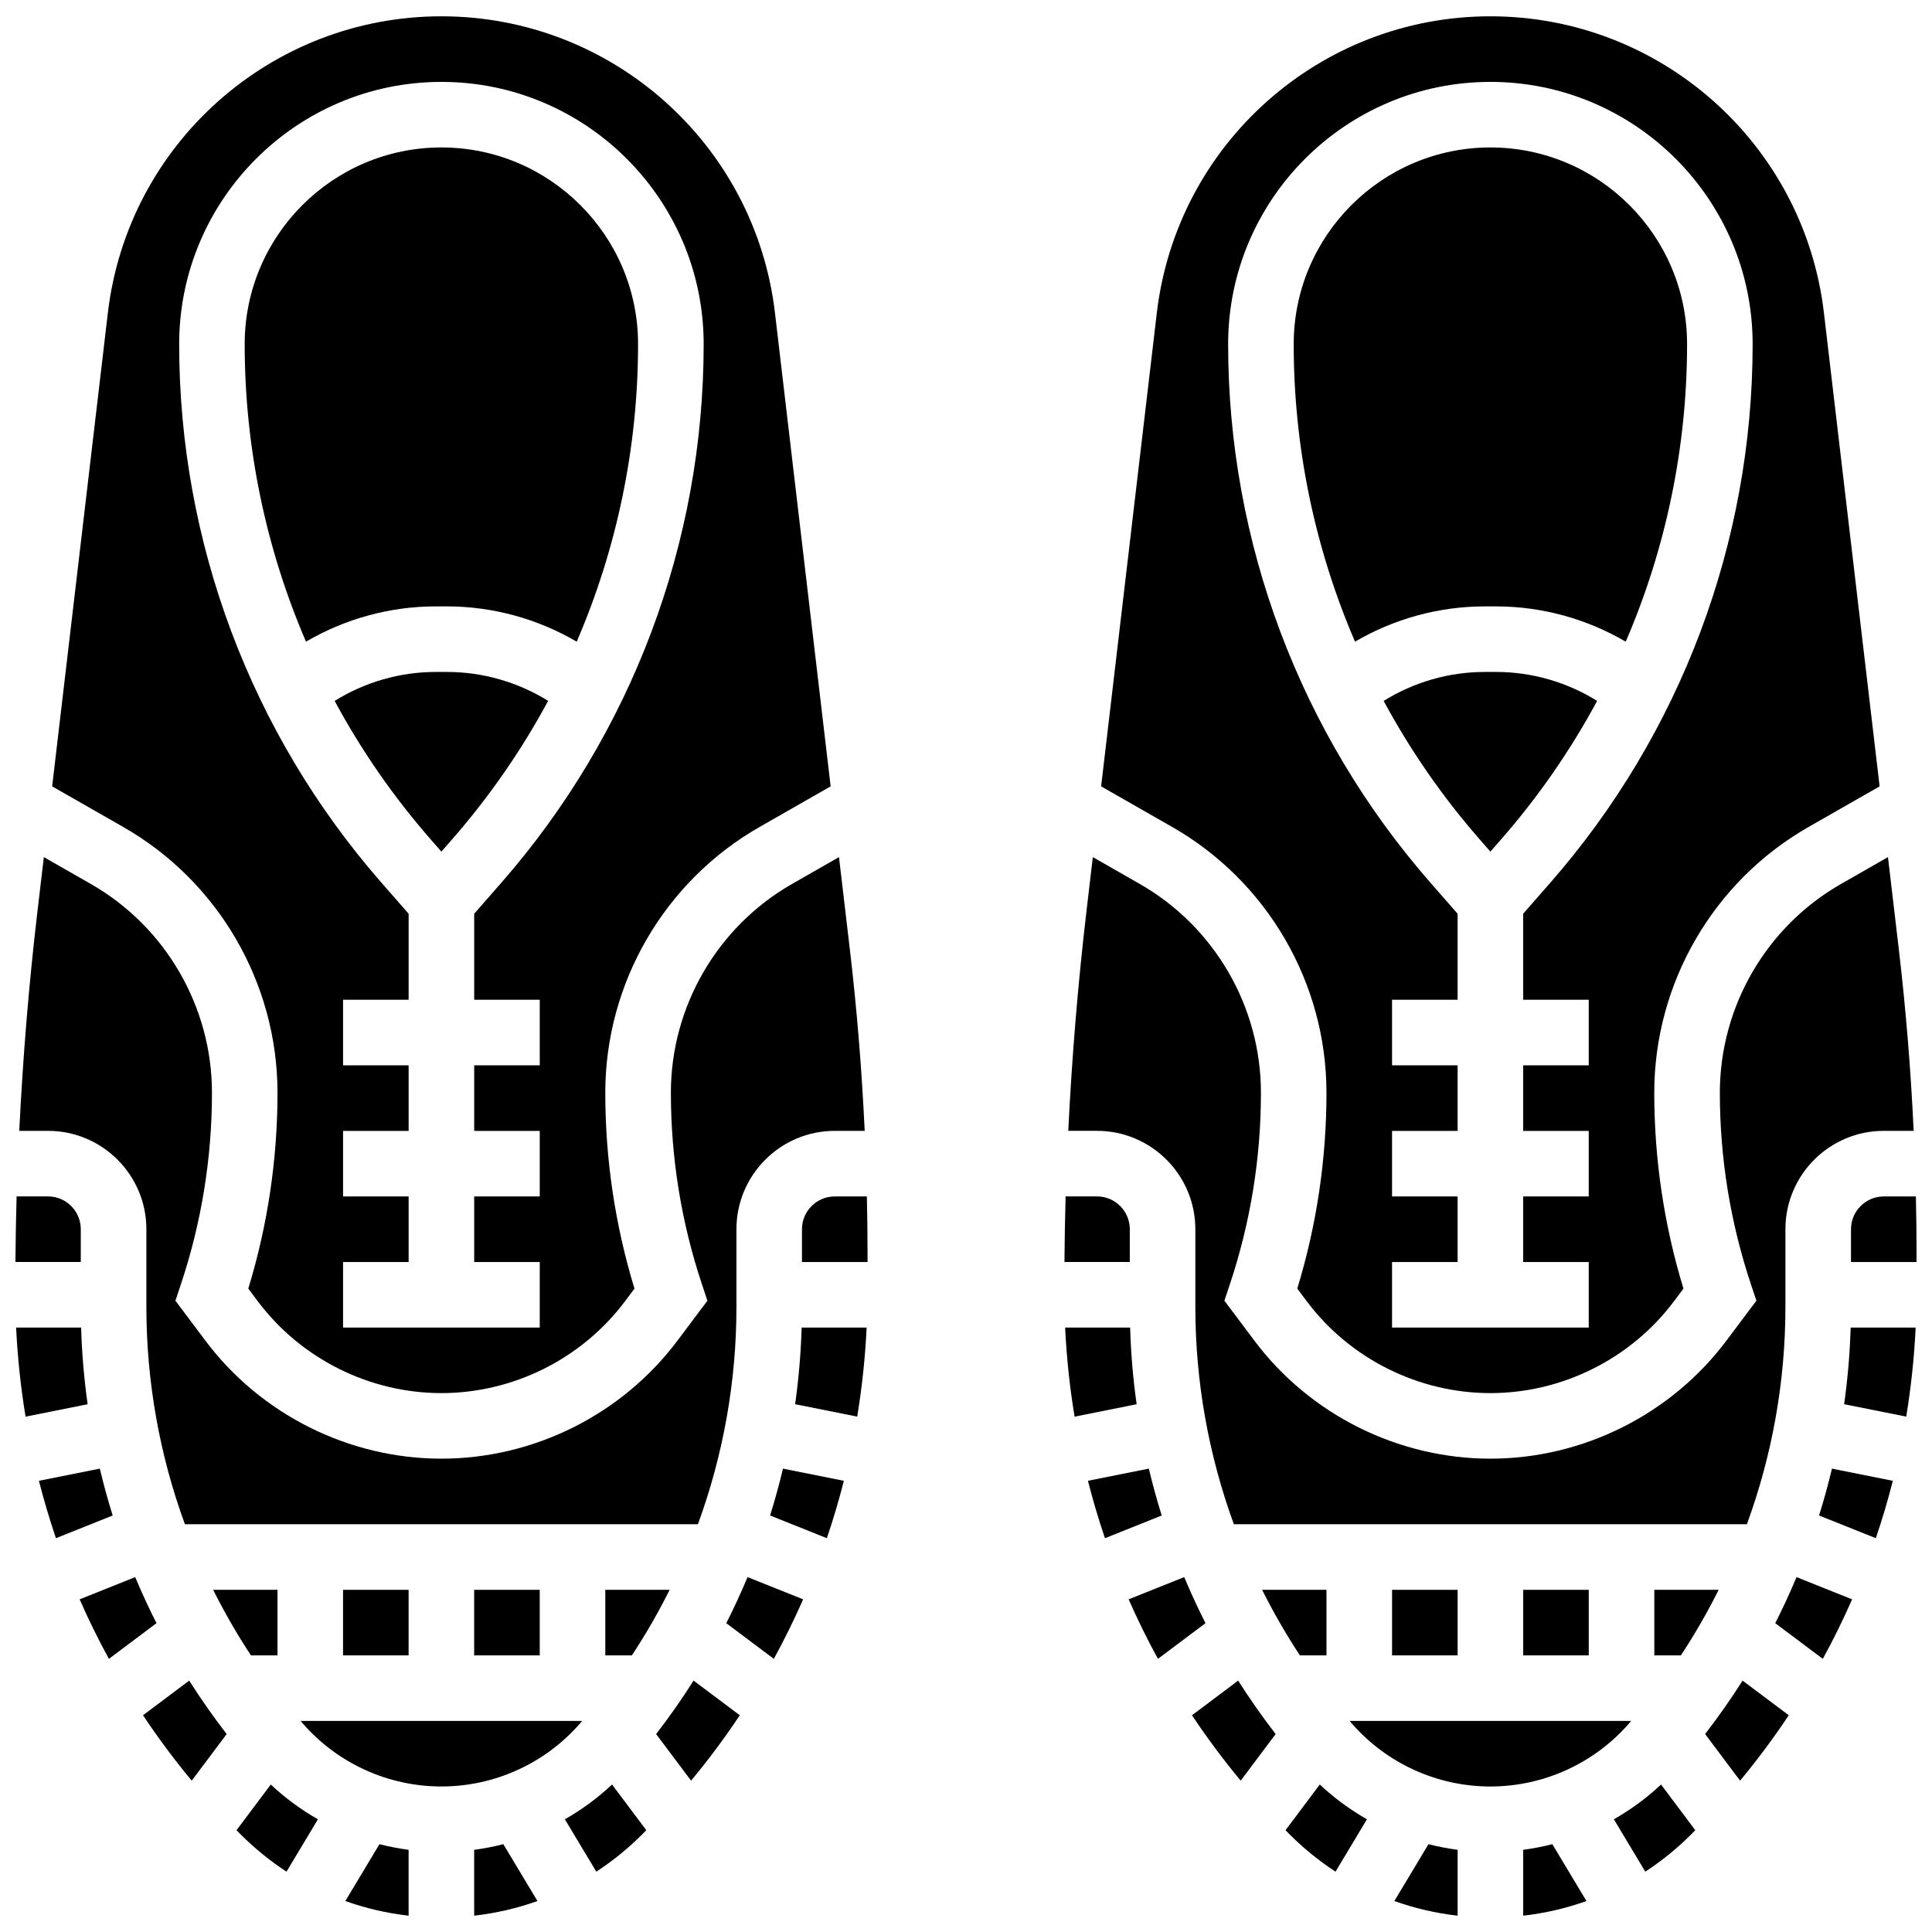
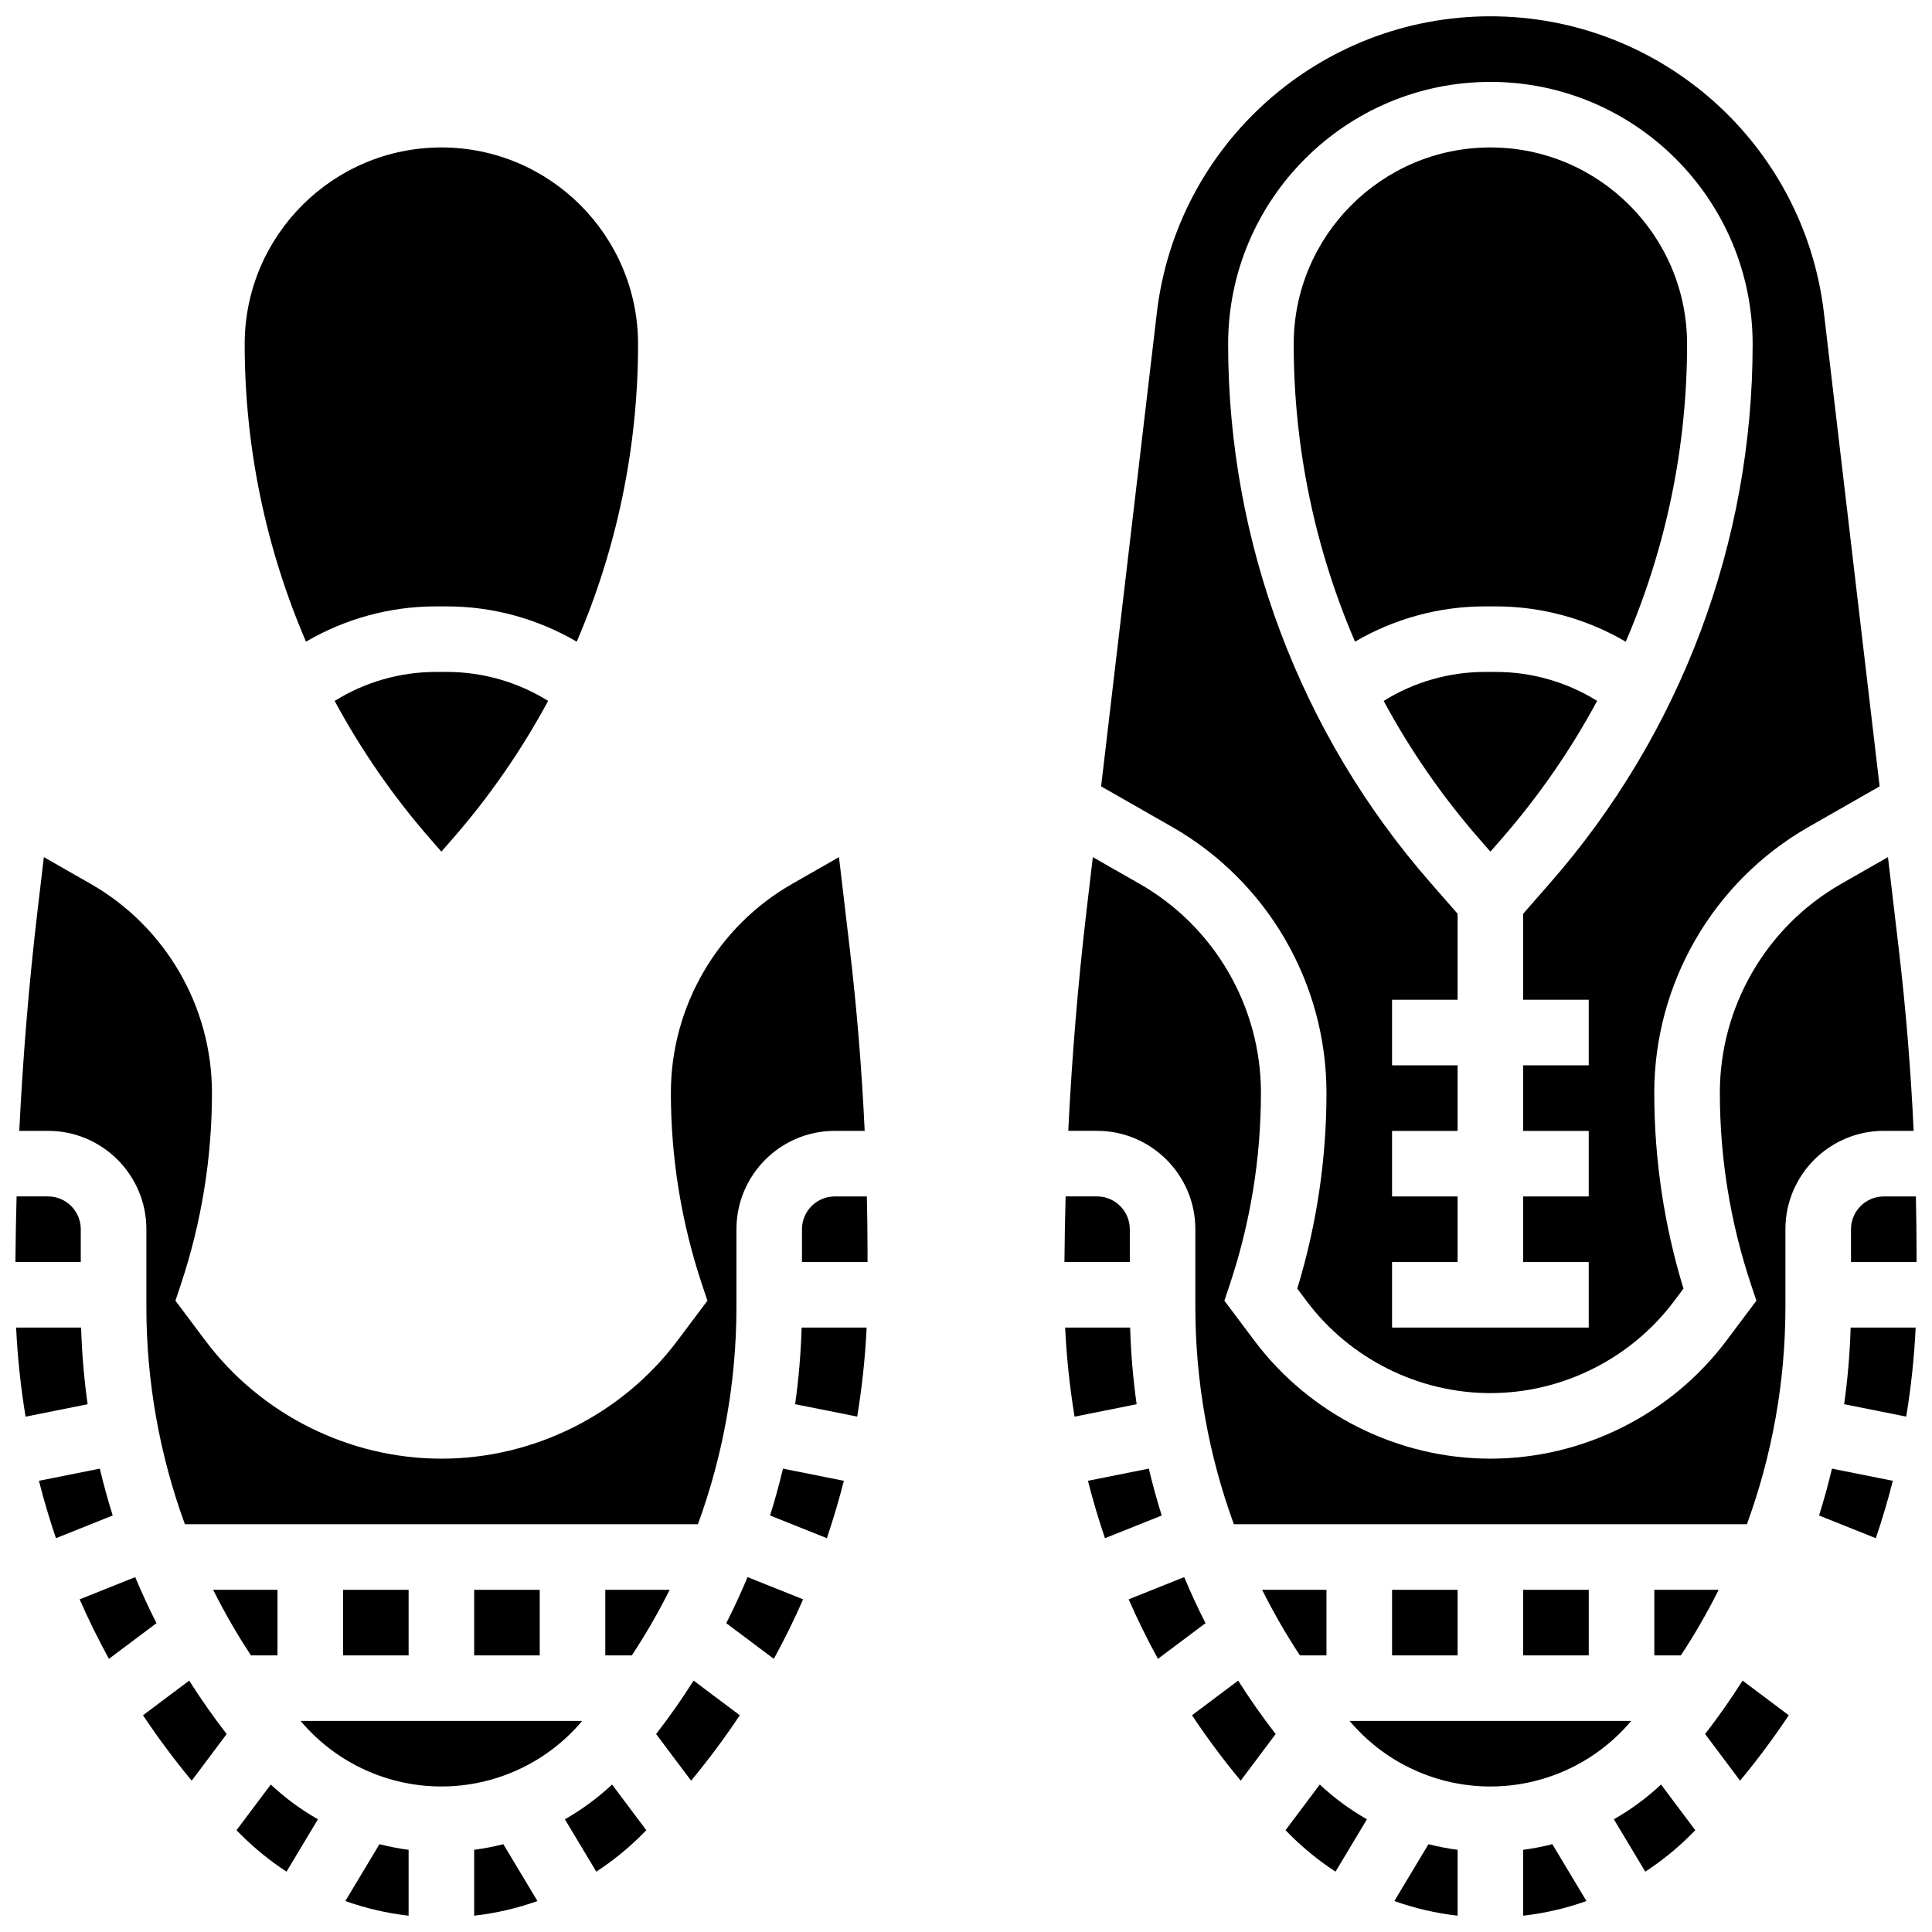
<svg xmlns="http://www.w3.org/2000/svg" width="800px" height="800px" version="1.1" viewBox="144 144 512 512">
  <defs>
    <clipPath id="k">
      <path d="m235 632h18v19.902h-18z" />
    </clipPath>
    <clipPath id="h">
      <path d="m269 632h18v19.902h-18z" />
    </clipPath>
    <clipPath id="g">
      <path d="m148.09 495h19.906v25h-19.906z" />
    </clipPath>
    <clipPath id="f">
-       <path d="m157 148.09h208v365.91h-208z" />
+       <path d="m157 148.09h208h-208z" />
    </clipPath>
    <clipPath id="e">
      <path d="m148.09 461h17.906v18h-17.906z" />
    </clipPath>
    <clipPath id="d">
      <path d="m634 461h17.902v18h-17.902z" />
    </clipPath>
    <clipPath id="c">
      <path d="m632 495h19.902v25h-19.902z" />
    </clipPath>
    <clipPath id="b">
      <path d="m435 148.09h208v365.91h-208z" />
    </clipPath>
    <clipPath id="a">
      <path d="m427 371h224.9v177h-224.9z" />
    </clipPath>
    <clipPath id="j">
      <path d="m547 632h18v19.902h-18z" />
    </clipPath>
    <clipPath id="i">
      <path d="m513 632h18v19.902h-18z" />
    </clipPath>
  </defs>
  <path d="m170.45 533.2-16.133 3.227c1.305 5.137 2.812 10.207 4.508 15.211l15.043-6.016c-1.281-4.098-2.422-8.238-3.418-12.422z" />
  <path d="m206.68 629.02c0.375 0.379 0.738 0.766 1.117 1.141 3.738 3.738 7.809 7.019 12.129 9.848l8.328-13.879c-4.488-2.555-8.684-5.637-12.496-9.211z" />
  <path d="m181.9 598.56c3.973 5.973 8.281 11.758 12.906 17.336l9.266-12.355c-3.539-4.578-6.856-9.305-9.934-14.16z" />
  <path d="m317.88 603.54 9.266 12.355c4.629-5.578 8.934-11.363 12.906-17.336l-12.242-9.18c-3.074 4.856-6.391 9.582-9.93 14.16z" />
  <path d="m297.66 600.79c0.211-0.238 0.414-0.488 0.621-0.727l-74.617-0.004c0.207 0.242 0.41 0.488 0.621 0.727 9.258 10.582 22.633 16.648 36.688 16.648 14.059 0 27.43-6.066 36.688-16.645z" />
  <g clip-path="url(#k)">
    <path d="m235.52 647.79c5.383 1.93 11.004 3.227 16.766 3.887v-17.457c-2.613-0.348-5.191-0.844-7.727-1.492z" />
  </g>
  <g clip-path="url(#h)">
    <path d="m269.66 634.22v17.457c5.766-0.66 11.383-1.953 16.766-3.887l-9.039-15.066c-2.535 0.652-5.113 1.148-7.727 1.496z" />
  </g>
  <path d="m293.7 626.13 8.328 13.879c4.324-2.828 8.391-6.109 12.129-9.848 0.375-0.375 0.742-0.762 1.117-1.141l-9.074-12.102c-3.816 3.574-8.016 6.656-12.5 9.211z" />
  <g clip-path="url(#g)">
    <path d="m165.5 495.82h-17.227c0.379 7.965 1.223 15.84 2.5 23.605l16.449-3.289c-0.945-6.711-1.52-13.492-1.723-20.316z" />
  </g>
  <path d="m179.83 561.95-14.727 5.891c2.352 5.363 4.945 10.621 7.762 15.77l12.605-9.453c-2.027-4.004-3.906-8.074-5.641-12.207z" />
  <path d="m260.97 369.69 2.789-3.188c9.922-11.34 18.453-23.68 25.5-36.758-8-4.981-17.309-7.672-26.797-7.672h-2.981c-9.496 0-18.797 2.695-26.793 7.68 7.043 13.078 15.574 25.414 25.496 36.754z" />
  <g clip-path="url(#f)">
    <path d="m217.54 433.59c0 17.633-2.602 35.07-7.738 51.906l2.523 3.367c11.426 15.23 29.609 24.324 48.648 24.324s37.227-9.094 48.648-24.324l2.523-3.367c-5.137-16.836-7.738-34.273-7.738-51.906 0-29.031 15.66-56.016 40.867-70.422l18.855-10.773-14.754-125.47c-5.273-44.812-43.277-78.605-88.398-78.605s-83.121 33.793-88.395 78.605l-14.762 125.47 18.855 10.773c25.207 14.406 40.863 41.391 40.863 70.422zm43.438-267.89c38.32 0 69.5 31.176 69.5 69.5 0 52.523-19.047 103.22-53.637 142.75l-7.176 8.199v22.797h17.375v17.375h-17.375v17.375h17.375v17.375h-17.375v17.375h17.375v17.375h-52.125v-17.375h17.375v-17.375h-17.375v-17.375h17.375v-17.375h-17.375v-17.375h17.375v-22.797l-7.176-8.199c-34.586-39.531-53.633-90.227-53.633-142.75 0-38.32 31.176-69.496 69.496-69.496z" />
  </g>
  <path d="m182.79 469.75v20.586c0 19.816 3.516 39.293 10.207 57.598l135.96 0.004c6.695-18.305 10.207-37.781 10.207-57.598v-20.59c0-14.371 11.691-26.062 26.062-26.062h7.922c-0.754-16.121-2.062-32.238-3.941-48.184l-2.867-24.359-12.438 7.109c-19.809 11.32-32.113 32.523-32.113 55.336 0 17.293 2.773 34.383 8.242 50.789l1.441 4.32-7.945 10.59c-14.688 19.582-38.07 31.273-62.547 31.273-24.48 0-47.863-11.691-62.547-31.273l-7.945-10.59 1.441-4.32c5.469-16.406 8.242-33.492 8.242-50.789 0-22.812-12.305-44.016-32.113-55.336l-12.438-7.109-1.691 14.332c-2.269 19.266-3.867 38.73-4.824 58.211h7.625c14.371 0 26.062 11.691 26.062 26.062z" />
  <g clip-path="url(#e)">
    <path d="m165.41 469.75c0-4.789-3.898-8.688-8.688-8.688h-8.324c-0.168 5.797-0.258 11.59-0.309 17.375h17.32z" />
  </g>
  <path d="m262.46 304.7c12.113 0 24.004 3.281 34.379 9.352 10.637-24.707 16.254-51.508 16.254-78.852 0-28.742-23.383-52.125-52.125-52.125-28.742 0-52.125 23.383-52.125 52.125 0 27.34 5.617 54.141 16.25 78.848 10.375-6.074 22.254-9.348 34.383-9.348z" />
  <path d="m217.54 582.69v-17.375l-17.051 0.004c2.984 5.969 6.32 11.777 10.016 17.375z" />
  <path d="m311.45 582.69c3.691-5.598 7.031-11.402 10.016-17.375h-17.055v17.375z" />
  <path d="m234.91 565.32h17.375v17.375h-17.375z" />
  <path d="m269.66 565.32h17.375v17.375h-17.375z" />
  <path d="m354.72 516.13 16.449 3.289c1.277-7.766 2.121-15.645 2.5-23.605h-17.227c-0.203 6.824-0.777 13.605-1.723 20.316z" />
  <path d="m365.22 461.07c-4.789 0-8.688 3.898-8.688 8.688v8.688h17.375v-2.648c0-4.902-0.07-9.812-0.18-14.727z" />
  <path d="m348.08 545.62 15.043 6.016c1.699-5.004 3.207-10.074 4.508-15.211l-16.133-3.227c-0.996 4.184-2.137 8.324-3.418 12.422z" />
  <path d="m336.47 574.16 12.605 9.453c2.816-5.148 5.41-10.406 7.762-15.77l-14.727-5.891c-1.734 4.137-3.609 8.207-5.641 12.207z" />
  <path d="m495.53 582.69v-17.375h-17.055c2.984 5.969 6.32 11.777 10.016 17.375z" />
  <path d="m512.91 565.32h17.375v17.375h-17.375z" />
  <path d="m626.07 545.62 15.043 6.016c1.699-5.004 3.207-10.074 4.508-15.211l-16.133-3.227c-0.992 4.184-2.133 8.324-3.418 12.422z" />
  <g clip-path="url(#d)">
    <path d="m651.73 461.07h-8.508c-4.789 0-8.688 3.898-8.688 8.688v8.688h17.375v-2.648c-0.004-4.898-0.074-9.812-0.18-14.727z" />
  </g>
  <g clip-path="url(#c)">
    <path d="m632.72 516.13 16.449 3.289c1.277-7.766 2.121-15.645 2.5-23.605h-17.227c-0.203 6.824-0.781 13.605-1.723 20.316z" />
  </g>
  <path d="m538.97 369.69 2.789-3.188c9.922-11.34 18.453-23.68 25.5-36.758-8.004-4.981-17.309-7.672-26.797-7.672h-2.981c-9.496 0-18.797 2.695-26.793 7.68 7.043 13.078 15.574 25.414 25.496 36.754z" />
  <path d="m540.46 304.7c12.113 0 24.004 3.281 34.379 9.352 10.637-24.707 16.254-51.508 16.254-78.852 0-28.742-23.383-52.125-52.125-52.125s-52.125 23.383-52.125 52.125c0 27.34 5.617 54.141 16.25 78.848 10.375-6.074 22.254-9.348 34.383-9.348z" />
  <g clip-path="url(#b)">
    <path d="m495.53 433.59c0 17.633-2.602 35.07-7.738 51.906l2.523 3.367c11.426 15.23 29.609 24.324 48.648 24.324 19.039 0 37.227-9.094 48.648-24.324l2.523-3.367c-5.137-16.836-7.738-34.273-7.738-51.906 0-29.031 15.66-56.016 40.867-70.422l18.855-10.773-14.758-125.47c-5.269-44.812-43.273-78.605-88.395-78.605s-83.125 33.793-88.395 78.605l-14.762 125.47 18.855 10.773c25.203 14.402 40.863 41.387 40.863 70.418zm43.438-267.89c38.32 0 69.5 31.176 69.5 69.5 0 52.523-19.047 103.22-53.637 142.75l-7.176 8.199v22.797h17.375v17.375h-17.375v17.375h17.375v17.375h-17.375v17.375h17.375v17.375h-52.125v-17.375h17.375v-17.375h-17.375v-17.375h17.375v-17.375h-17.375v-17.375h17.375v-22.797l-7.176-8.199c-34.59-39.531-53.637-90.227-53.637-142.75 0-38.32 31.18-69.496 69.5-69.496z" />
  </g>
  <path d="m589.45 582.69c3.691-5.598 7.031-11.402 10.016-17.375h-17.055v17.375z" />
  <path d="m547.66 565.32h17.375v17.375h-17.375z" />
  <g clip-path="url(#a)">
    <path d="m460.78 469.75v20.586c0 19.816 3.516 39.293 10.207 57.598l135.96 0.004c6.695-18.305 10.207-37.781 10.207-57.598v-20.59c0-14.371 11.691-26.062 26.062-26.062h7.922c-0.754-16.121-2.062-32.238-3.941-48.184l-2.867-24.359-12.438 7.109c-19.809 11.32-32.113 32.523-32.113 55.336 0 17.293 2.773 34.383 8.242 50.789l1.441 4.32-7.945 10.59c-14.688 19.582-38.07 31.273-62.547 31.273-24.48 0-47.863-11.691-62.547-31.273l-7.945-10.59 1.441-4.32c5.469-16.406 8.242-33.492 8.242-50.789 0-22.812-12.305-44.016-32.113-55.336l-12.438-7.109-1.684 14.328c-2.266 19.27-3.863 38.734-4.824 58.211h7.625c14.359 0.004 26.051 11.695 26.051 26.066z" />
  </g>
  <path d="m448.45 533.2-16.133 3.227c1.305 5.137 2.812 10.207 4.508 15.211l15.043-6.016c-1.281-4.098-2.422-8.238-3.418-12.422z" />
  <path d="m457.83 561.95-14.727 5.891c2.352 5.363 4.945 10.621 7.762 15.77l12.605-9.453c-2.031-4.004-3.906-8.074-5.641-12.207z" />
  <path d="m459.89 598.56c3.973 5.973 8.281 11.758 12.906 17.336l9.266-12.355c-3.539-4.578-6.856-9.305-9.934-14.16z" />
  <path d="m484.68 629.02c0.375 0.379 0.738 0.766 1.117 1.141 3.738 3.738 7.809 7.019 12.129 9.848l8.328-13.879c-4.488-2.555-8.684-5.637-12.496-9.211z" />
  <path d="m443.5 495.82h-17.227c0.379 7.965 1.223 15.84 2.5 23.605l16.449-3.289c-0.949-6.711-1.523-13.492-1.723-20.316z" />
  <path d="m443.41 469.75c0-4.789-3.898-8.688-8.688-8.688h-8.324c-0.168 5.797-0.258 11.59-0.309 17.375h17.32z" />
  <g clip-path="url(#j)">
    <path d="m547.66 634.22v17.457c5.766-0.66 11.383-1.953 16.766-3.887l-9.039-15.066c-2.535 0.652-5.113 1.148-7.727 1.496z" />
  </g>
  <g clip-path="url(#i)">
    <path d="m513.52 647.79c5.383 1.93 11.004 3.227 16.766 3.887v-17.457c-2.613-0.348-5.191-0.844-7.727-1.492z" />
  </g>
  <path d="m571.69 626.13 8.328 13.879c4.324-2.828 8.391-6.109 12.129-9.848 0.375-0.375 0.742-0.762 1.117-1.141l-9.074-12.102c-3.812 3.574-8.012 6.656-12.5 9.211z" />
  <path d="m595.87 603.54 9.266 12.355c4.629-5.578 8.934-11.363 12.906-17.336l-12.242-9.18c-3.078 4.856-6.391 9.582-9.93 14.16z" />
-   <path d="m614.46 574.16 12.605 9.453c2.816-5.148 5.41-10.406 7.762-15.77l-14.727-5.891c-1.73 4.137-3.606 8.207-5.641 12.207z" />
  <path d="m575.66 600.79c0.211-0.238 0.414-0.488 0.621-0.727h-74.617c0.207 0.242 0.41 0.488 0.621 0.727 9.258 10.578 22.629 16.648 36.688 16.648 14.059-0.004 27.43-6.07 36.688-16.648z" />
</svg>